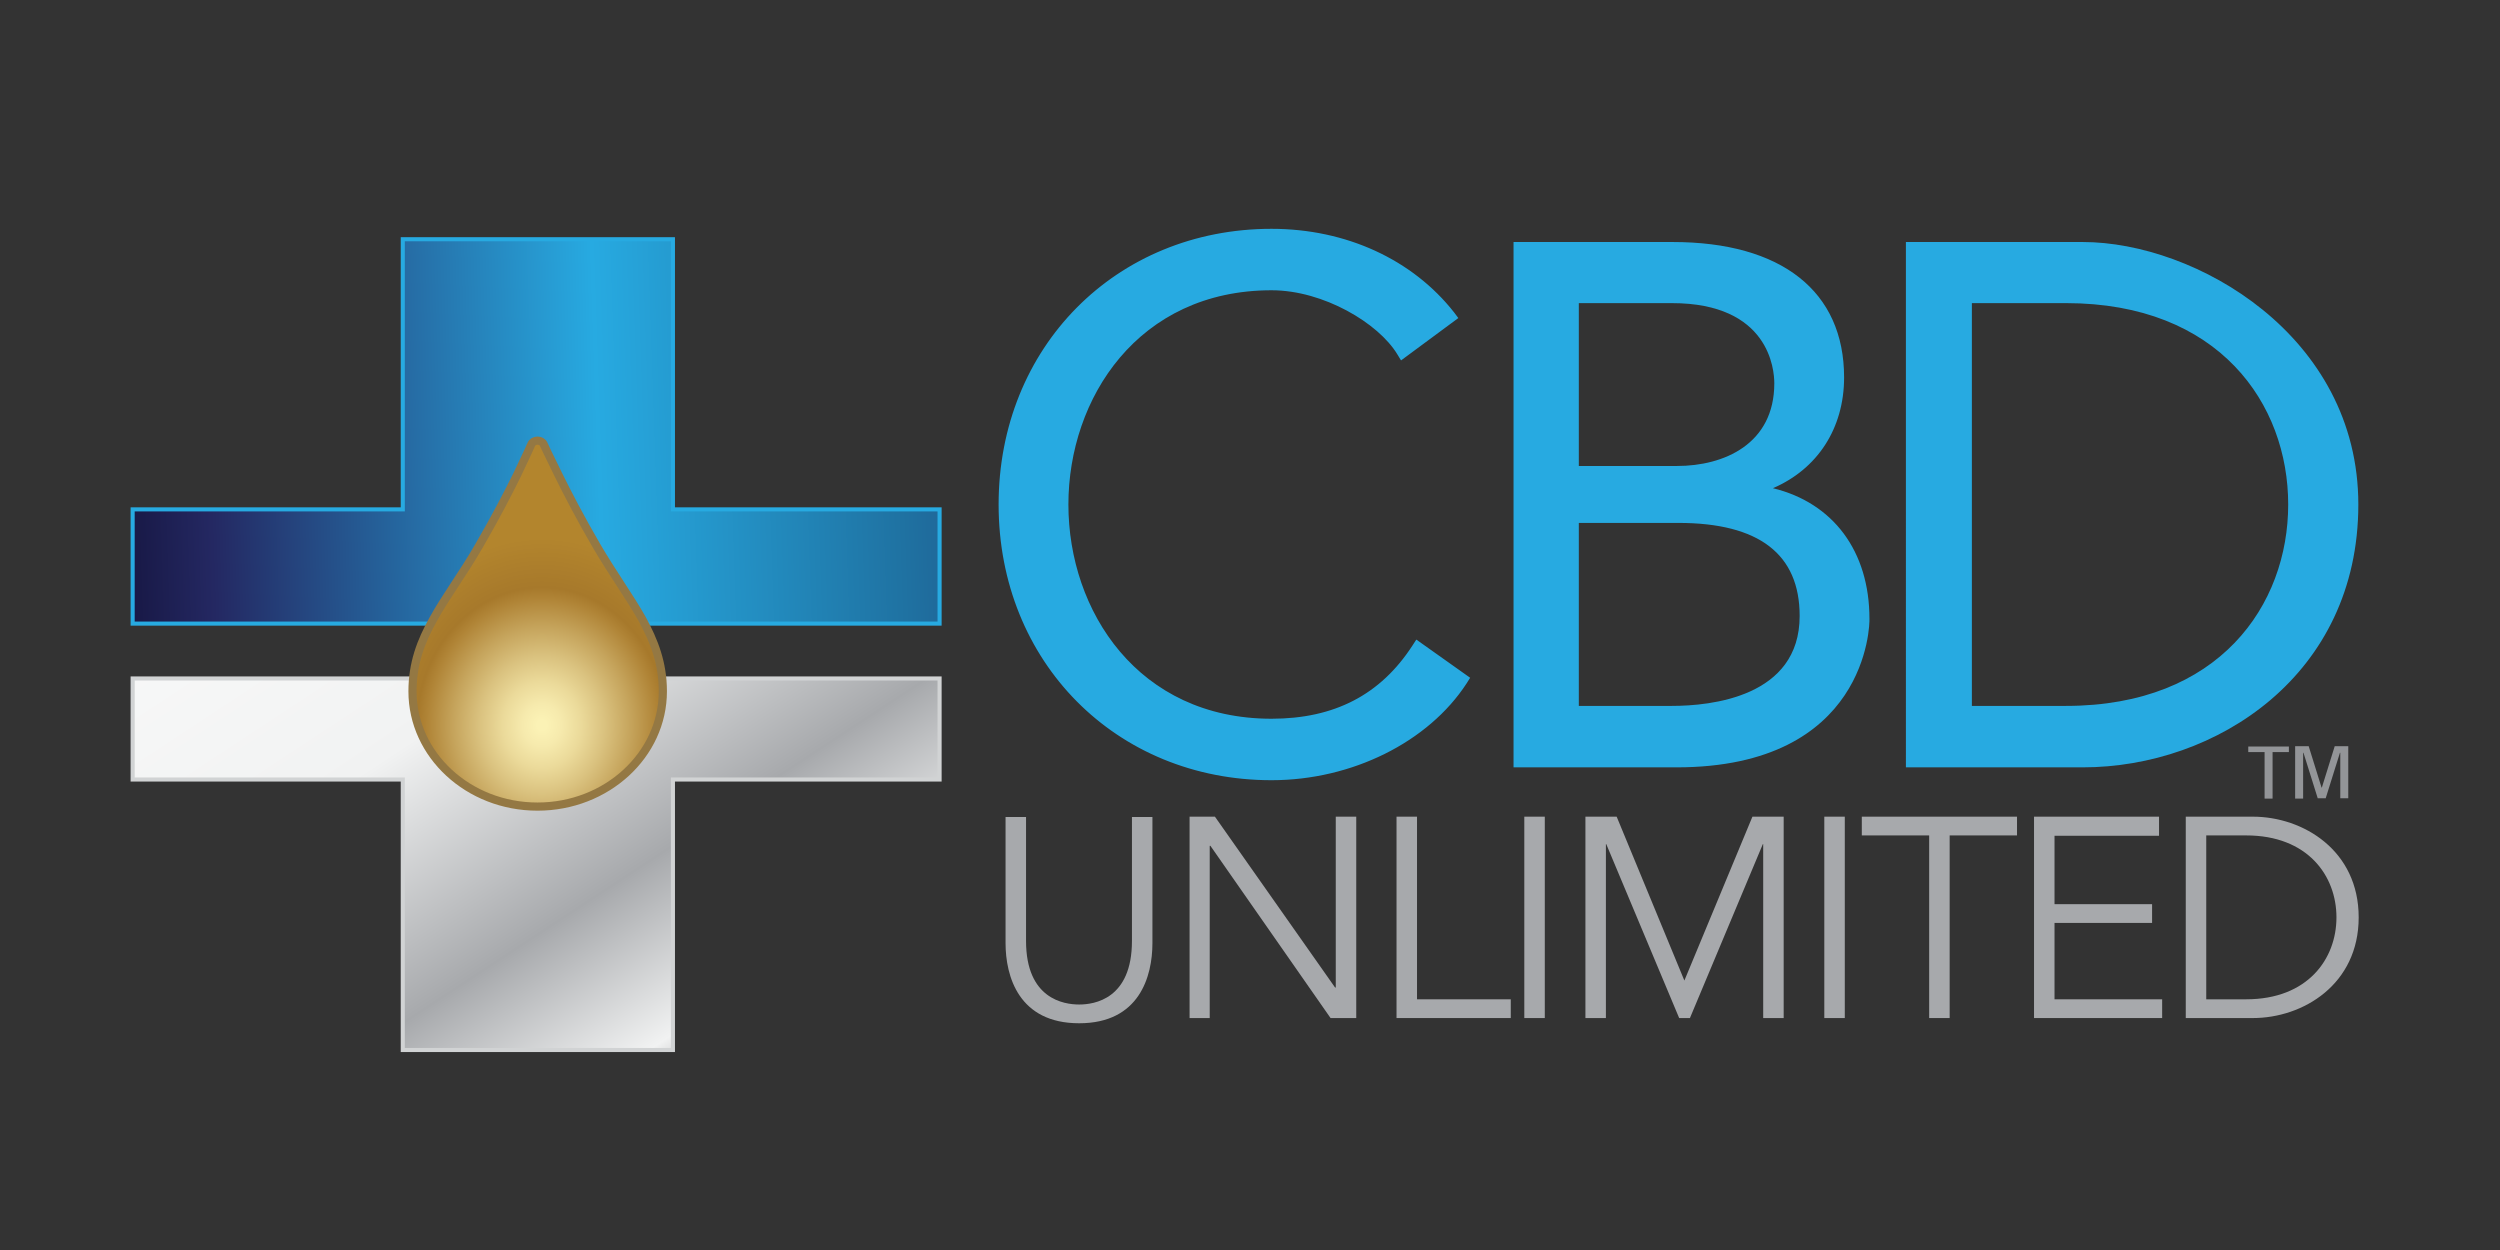
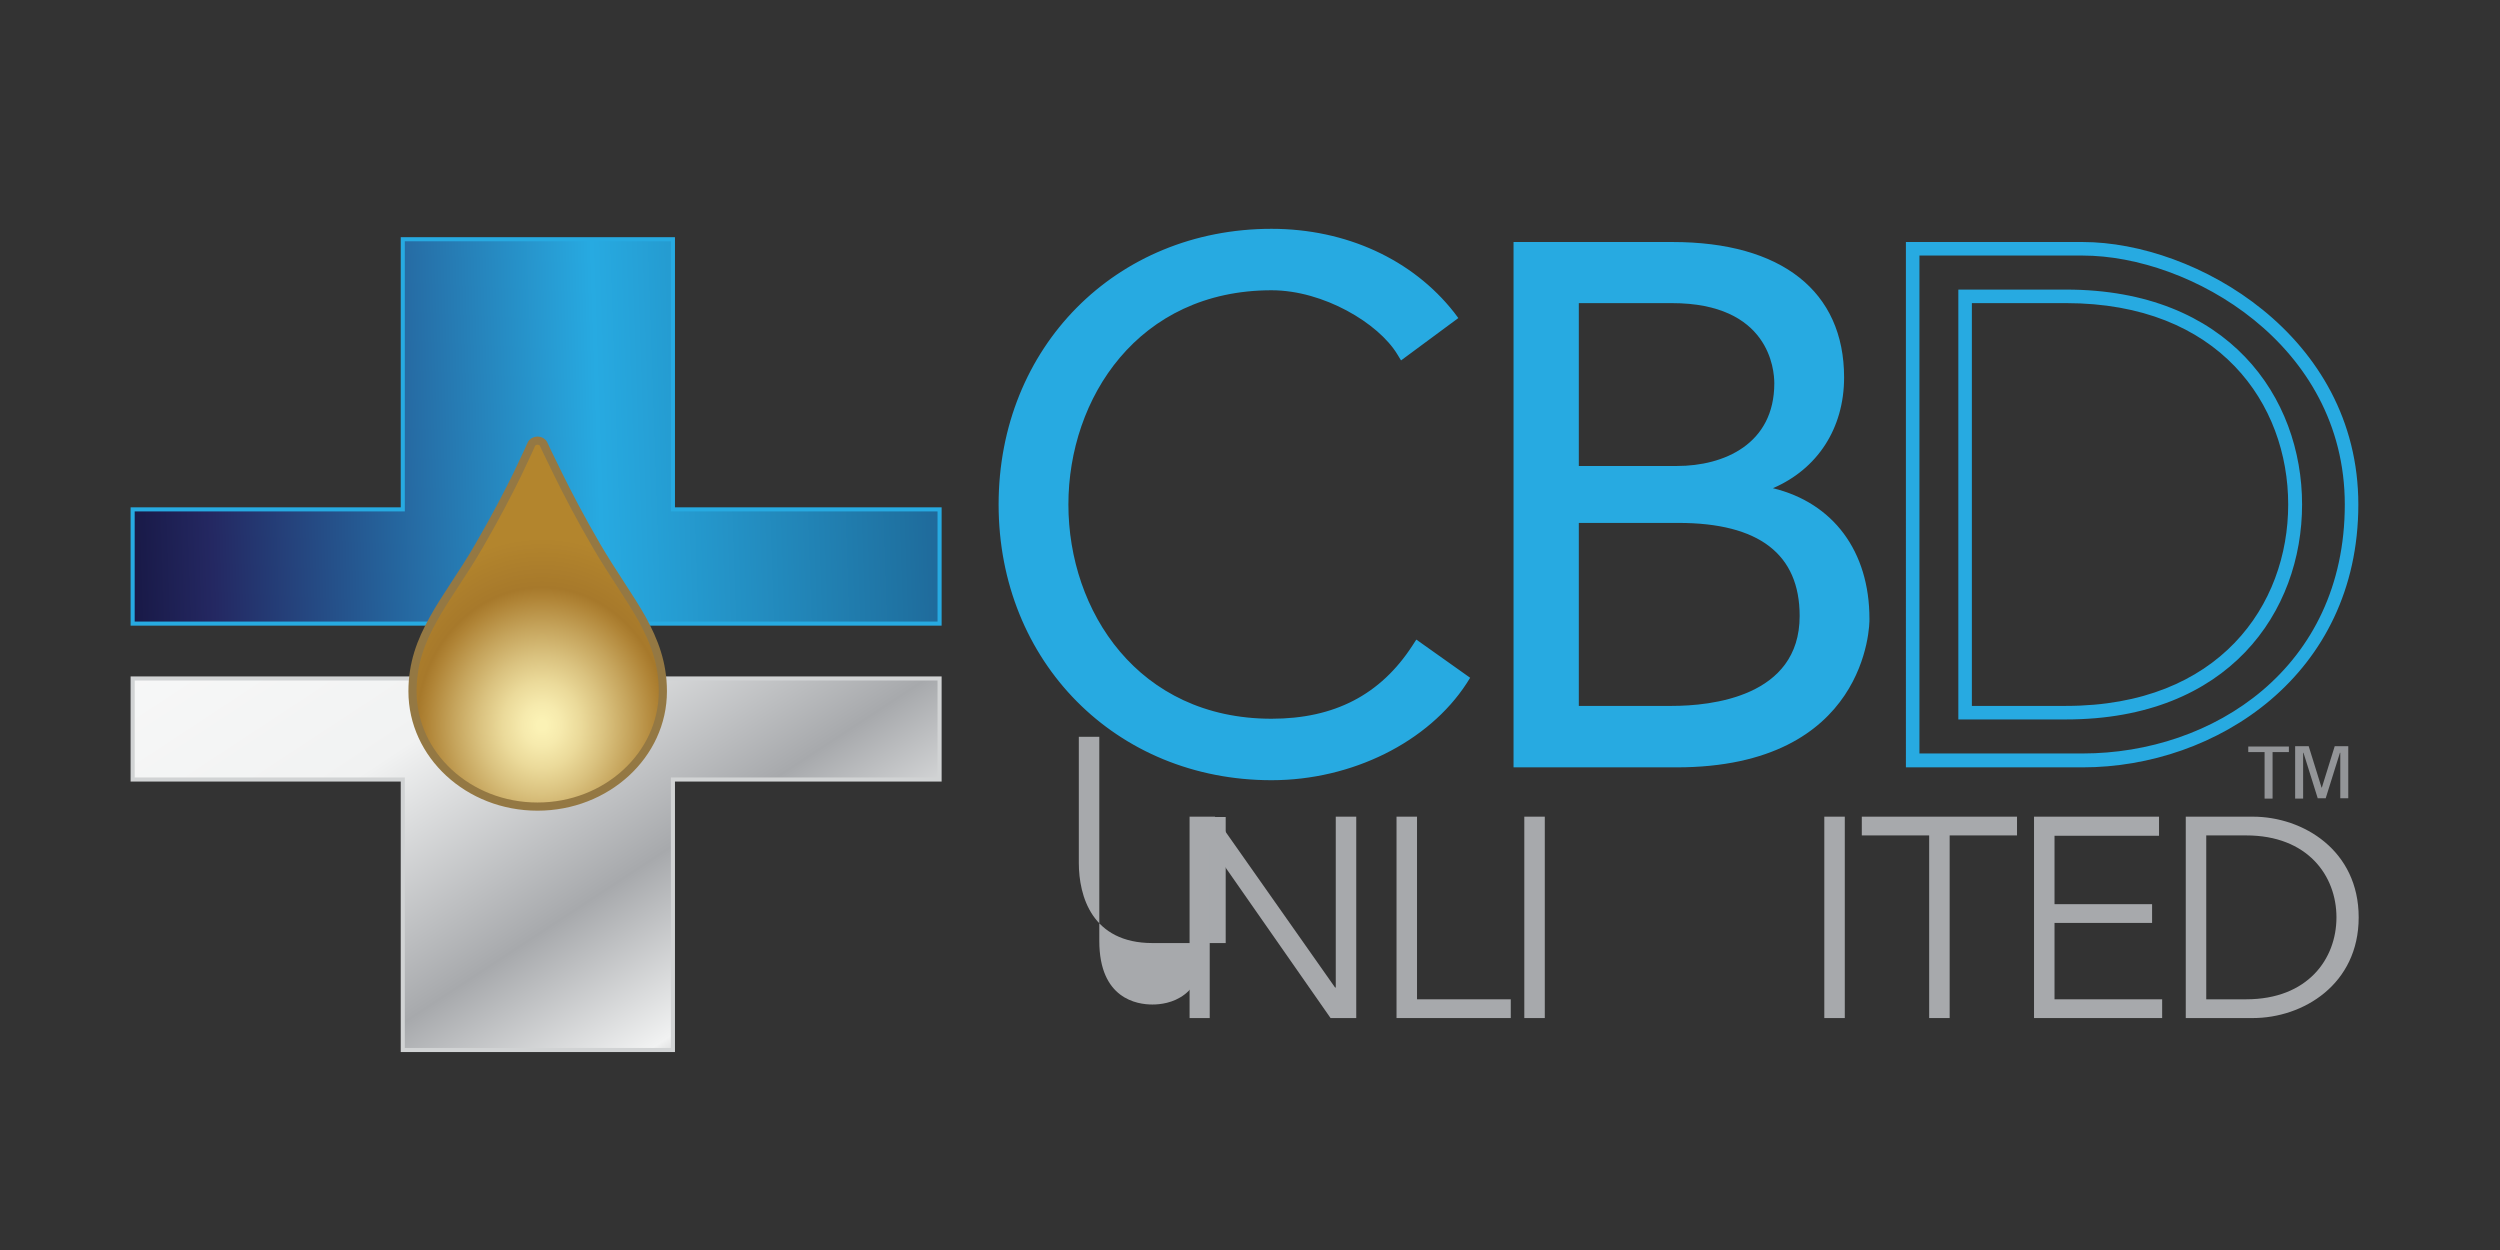
<svg xmlns="http://www.w3.org/2000/svg" version="1.1" id="Layer_1" x="0px" y="0px" viewBox="0 0 720 360" style="enable-background:new 0 0 720 360;" xml:space="preserve">
  <rect x="0" y="0" width="720" height="360" fill="#333333" stroke="none" />
  <style type="text/css">
	.st0{fill:#27AAE1;}
	.st1{fill:url(#SVGID_1_);stroke:#27AAE1;stroke-width:1.177;stroke-miterlimit:10;}
	.st2{fill:url(#SVGID_2_);stroke:#D1D3D4;stroke-width:1.177;stroke-miterlimit:10;}
	.st3{fill:url(#SVGID_3_);stroke:#947843;stroke-width:2.353;stroke-miterlimit:10;}
	.st4{fill:#A7A9AC;}
	.st5{fill:#939598;}
</style>
  <g>
    <g>
      <path class="st0" d="M420.7,195.7c-9.8,15.2-30.2,27-54.5,27c-43.8,0-76.7-32.7-76.7-77.4c0-44.7,32.9-77.4,76.7-77.4    c18.3,0,38.1,6.9,51,23.3l-13.1,9.8c-5.8-9.6-22.3-19.3-37.9-19.3c-37.8,0-60.5,29.7-60.5,63.7c0,33.9,22.6,63.7,60.5,63.7    c15.5,0,31.2-5,42.3-22L420.7,195.7z" />
      <path class="st0" d="M366.2,224.7c-44.8,0-78.6-34.1-78.6-79.4s33.8-79.4,78.6-79.4c21.4,0,40.6,8.8,52.6,24.1l1.2,1.6l-16.5,12.2    l-1.1-1.8c-5.4-8.9-21.2-18.4-36.2-18.4c-38.4,0-58.5,31.1-58.5,61.7c0,30.7,20.1,61.7,58.5,61.7c18.1,0,31.4-6.9,40.6-21.1    l1.1-1.7l15.5,11l-1,1.6C411.4,213.7,389.4,224.7,366.2,224.7z M366.2,69.8c-43.3,0-74.7,31.7-74.7,75.5    c0,43.7,31.4,75.5,74.7,75.5c21.2,0,41.3-9.6,51.8-24.6l-9.1-6.5c-9.8,14.1-24.2,21.2-42.8,21.2c-41,0-62.4-33-62.4-65.6    s21.4-65.6,62.4-65.6c15.8,0,31.6,9.3,38.4,18.5l9.8-7.3C403.1,77.5,385.6,69.8,366.2,69.8z" />
    </g>
    <g>
      <path class="st0" d="M437.8,71.6h43.9c24.4,0,47.5,9.1,47.5,37c0,16.1-9.6,28.5-26,32.3v0.4c20.7,1.7,33.4,15.4,33.4,36.8    c0,9.6-6.3,40.8-53.7,40.8h-45V71.6z M452.8,136.1H483c14.3,0,29.9-6.8,29.9-25.8c0-6.1-3.1-25-31.4-25h-28.7V136.1z M452.8,205.2    h28.7c21.7,0,38.7-8.5,38.7-27.9c0-19.3-12.9-28.7-36.9-28.7h-30.6V205.2z" />
      <path class="st0" d="M482.8,221h-46.9V69.7h45.8c31.4,0,49.4,14.2,49.4,39c0,14.7-7.7,26.4-20.5,31.9    c17.3,4.2,27.8,18.1,27.8,37.6C538.5,179.9,537.8,221,482.8,221z M439.8,217h43c51.2,0,51.8-37.3,51.8-38.8    c0-20.3-11.8-33.3-31.6-34.9l-1.8-0.1v-3.4l1.5-0.8c15.3-3.5,24.5-14.9,24.5-30.4c0-30.5-28.5-35.1-45.5-35.1h-41.9V217z     M481.5,207.2h-30.7v-60.5h32.6c32.1,0,38.8,16.7,38.8,30.7C522.2,196,507,207.2,481.5,207.2z M454.7,203.3h26.8    c11.1,0,36.8-2.5,36.8-25.9c0-17.8-11.7-26.8-34.9-26.8h-28.7V203.3z M483,138.1h-32.2V83.4h30.7c32.4,0,33.4,24.2,33.4,27    C514.9,130.8,497.7,138.1,483,138.1z M454.7,134.2H483c13.5,0,28-6.3,28-23.8c0-3.9-1.4-23.1-29.5-23.1h-26.8V134.2z" />
    </g>
    <g>
-       <path class="st0" d="M550.9,71.6h48.9c30.1,0,77.4,24.5,77.4,73.7c0,49.1-40.6,73.7-77.4,73.7h-48.9V71.6z M565.9,205.2H595    c45,0,66-29.5,66-59.9c0-30.4-21-60-66-60h-29.1V205.2z" />
      <path class="st0" d="M599.8,221h-50.9V69.7h50.9c32.5,0,79.4,26.9,79.4,75.6C679.2,194.4,638.3,221,599.8,221z M552.8,217h47    c37.5,0,75.5-24.6,75.5-71.7c0-46.2-44.6-71.7-75.5-71.7h-47V217z M595,207.2H564V83.4H595c46.9,0,68,31.1,68,61.9    C663,176.1,642,207.2,595,207.2z M567.9,203.3H595c44.2,0,64-29.1,64-58c0-28.9-19.8-58-64-58h-27.1V203.3z" />
    </g>
  </g>
  <linearGradient id="SVGID_1_" gradientUnits="userSpaceOnUse" x1="977.097" y1="350.372" x2="1376.974" y2="336.678" gradientTransform="matrix(1 0 0 1 -978.082 -219.513)">
    <stop offset="0" style="stop-color:#050019" />
    <stop offset="0.153" style="stop-color:#242862" />
    <stop offset="0.433" style="stop-color:#27AAE1" />
    <stop offset="0.65" style="stop-color:#1F72A2" />
    <stop offset="0.877" style="stop-color:#242862" />
    <stop offset="1" style="stop-color:#050019" />
  </linearGradient>
  <polygon class="st1" points="102.2,179.6 195.9,179.6 270.6,179.6 270.6,146.7 193.8,146.7 193.8,68.9 116,68.9 116,146.7   38.2,146.7 38.2,179.6 " />
  <linearGradient id="SVGID_2_" gradientUnits="userSpaceOnUse" x1="1045.244" y1="296.904" x2="1213.697" y2="553.01" gradientTransform="matrix(1 0 0 1 -978.082 -219.513)">
    <stop offset="0" style="stop-color:#FFFFFF" />
    <stop offset="0.463" style="stop-color:#F1F2F2" />
    <stop offset="0.68" style="stop-color:#A7A9AC" />
    <stop offset="0.828" style="stop-color:#F1F2F2" />
    <stop offset="1" style="stop-color:#000000" />
  </linearGradient>
  <polygon class="st2" points="205.5,195.4 111.9,195.4 38.2,195.4 38.2,224.5 116,224.5 116,302.4 193.8,302.4 193.8,224.5   270.6,224.5 270.6,195.4 " />
  <radialGradient id="SVGID_3_" cx="1134.164" cy="428.27" r="55.52" gradientTransform="matrix(1 0 0 1.104 -978.082 -263.955)" gradientUnits="userSpaceOnUse">
    <stop offset="2.485150e-02" style="stop-color:#FBF2B5" />
    <stop offset="0.1" style="stop-color:#F6EAAD" />
    <stop offset="0.204" style="stop-color:#EBDA9A" />
    <stop offset="0.324" style="stop-color:#DAC27F" />
    <stop offset="0.456" style="stop-color:#C6A55D" />
    <stop offset="0.597" style="stop-color:#B08436" />
    <stop offset="0.646" style="stop-color:#A7792B" />
    <stop offset="0.88" style="stop-color:#B3852D" />
  </radialGradient>
  <path class="st3" d="M184.9,178.2c-3.6-6.4-8.3-12.8-13.1-21c-4.6-7.9-8.4-15.2-11-20.5c-2.7-5.4-4.2-8.7-4.2-8.7  c-0.3-0.7-1-1.1-1.8-1.1h0c-0.8,0-1.5,0.4-1.8,1.1c0,0-1.4,3.2-4,8.6c-2.6,5.3-6.4,12.6-11.1,20.7c-4.8,8.3-9.6,14.6-13.1,21  c-3.6,6.4-6,12.8-6,20.8c0,18.3,16.1,33.2,36,33.2h0c19.9,0,36.1-14.9,36.1-33.2C190.9,191,188.4,184.6,184.9,178.2" />
  <g>
-     <path class="st4" d="M331.9,271.6c0,9.7-3.8,23.1-21.1,23.1c-17.4,0-21.2-13.5-21.2-23.1v-36.3h5.9V271c0,16.7,10.9,18.3,15.3,18.3   c4.4,0,15.2-1.6,15.2-18.3v-35.7h5.9V271.6z" />
+     <path class="st4" d="M331.9,271.6c-17.4,0-21.2-13.5-21.2-23.1v-36.3h5.9V271c0,16.7,10.9,18.3,15.3,18.3   c4.4,0,15.2-1.6,15.2-18.3v-35.7h5.9V271.6z" />
    <polygon class="st4" points="384.5,284.4 384.7,284.4 384.7,235.2 390.6,235.2 390.6,293.2 383.2,293.2 348.6,243.6 348.4,243.6    348.4,293.2 342.6,293.2 342.6,235.2 349.9,235.2  " />
    <polygon class="st4" points="408.1,287.8 435.1,287.8 435.1,293.2 402.2,293.2 402.2,235.2 408.1,235.2  " />
    <rect x="439" y="235.2" class="st4" width="5.9" height="58" />
-     <polygon class="st4" points="485.1,282.4 504.7,235.2 513.7,235.2 513.7,293.2 507.8,293.2 507.8,243.1 507.7,243.1 486.7,293.2    483.6,293.2 462.6,243.1 462.5,243.1 462.5,293.2 456.6,293.2 456.6,235.2 465.6,235.2  " />
    <rect x="525.4" y="235.2" class="st4" width="5.9" height="58" />
    <polygon class="st4" points="561.5,293.2 555.6,293.2 555.6,240.6 536.2,240.6 536.2,235.2 580.9,235.2 580.9,240.6 561.5,240.6     " />
    <polygon class="st4" points="591.7,287.8 622.7,287.8 622.7,293.2 585.8,293.2 585.8,235.2 621.8,235.2 621.8,240.7 591.7,240.7    591.7,260.4 619.8,260.4 619.8,265.8 591.7,265.8  " />
    <path class="st4" d="M629.5,235.2h19.3c14.5,0,30.5,9.7,30.5,29c0,19.3-16,29-30.5,29h-19.3V235.2z M635.4,287.8h11.5   c17.7,0,26-11.6,26-23.6c0-12-8.3-23.6-26-23.6h-11.5V287.8z" />
  </g>
  <g>
    <path class="st5" d="M654.5,230h-2.3v-13.4h-4.7v-1.6h11.7v1.6h-4.7V230z" />
    <path class="st5" d="M661,214.9h3.9l3.7,11.9h0.1l3.7-11.9h3.9v15h-2.3v-13.1h-0.1l-4.1,13.1h-2.3l-4.1-13.1h-0.1V230H661V214.9z" />
  </g>
</svg>